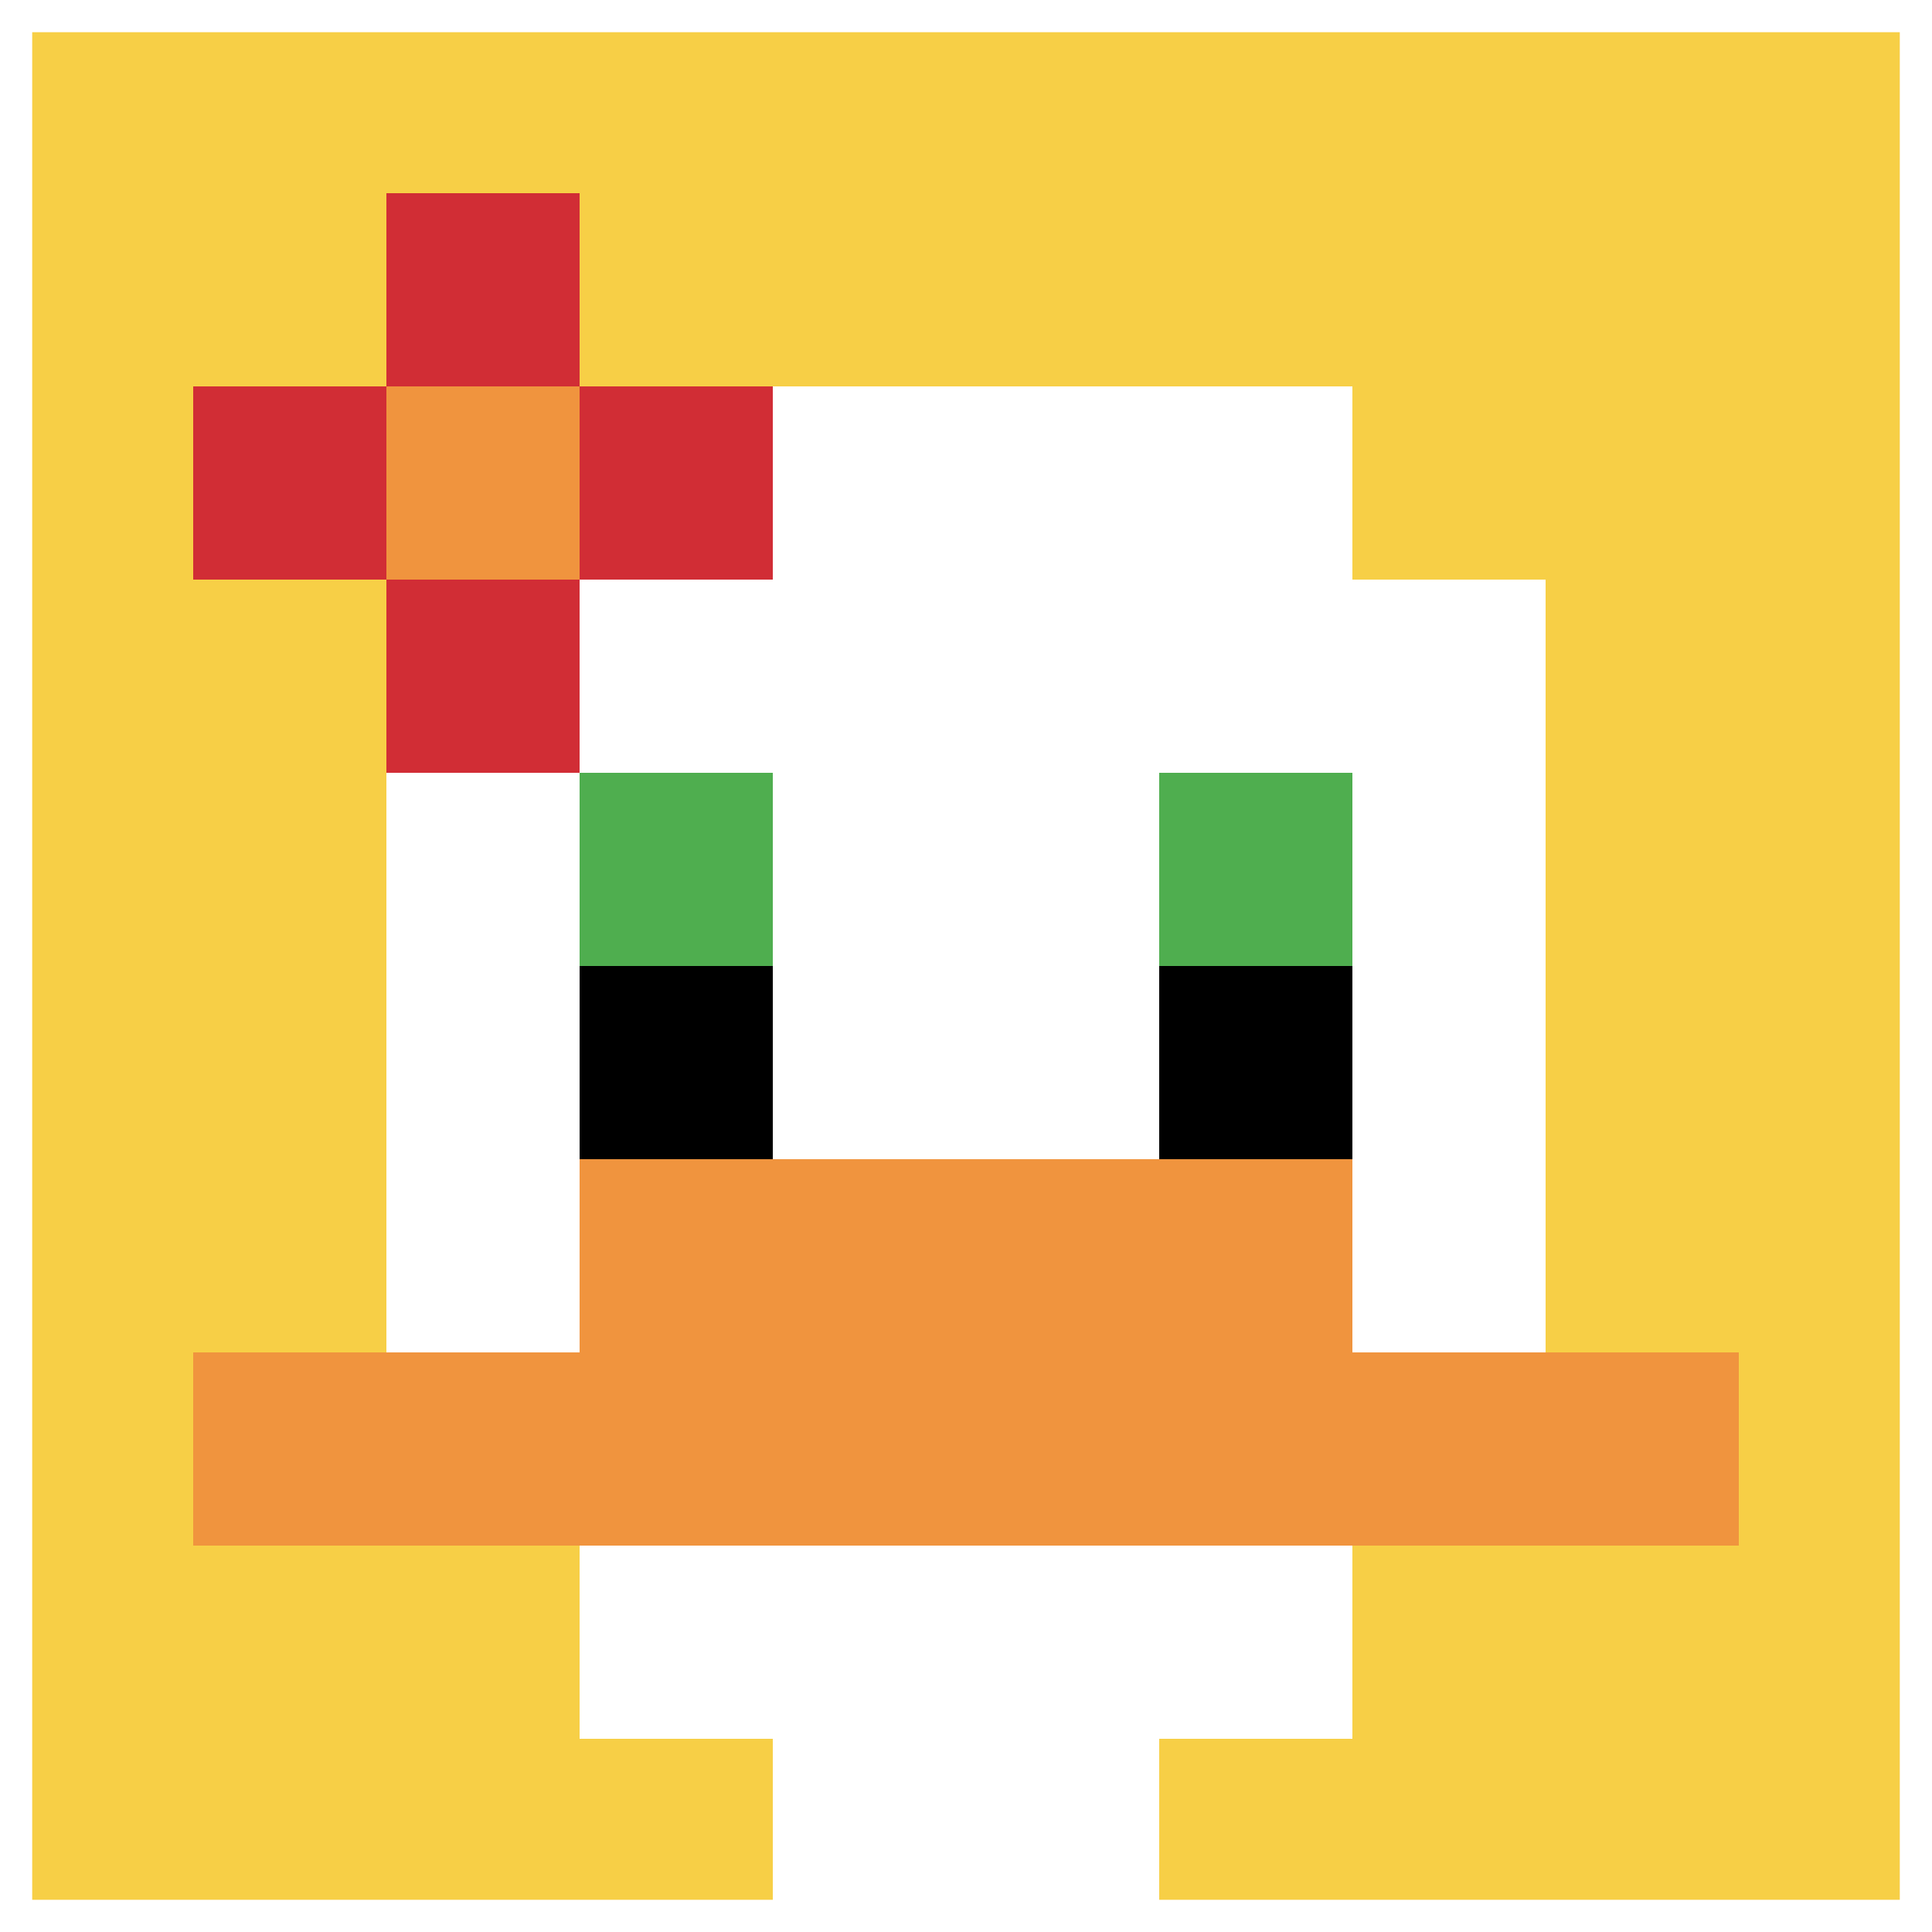
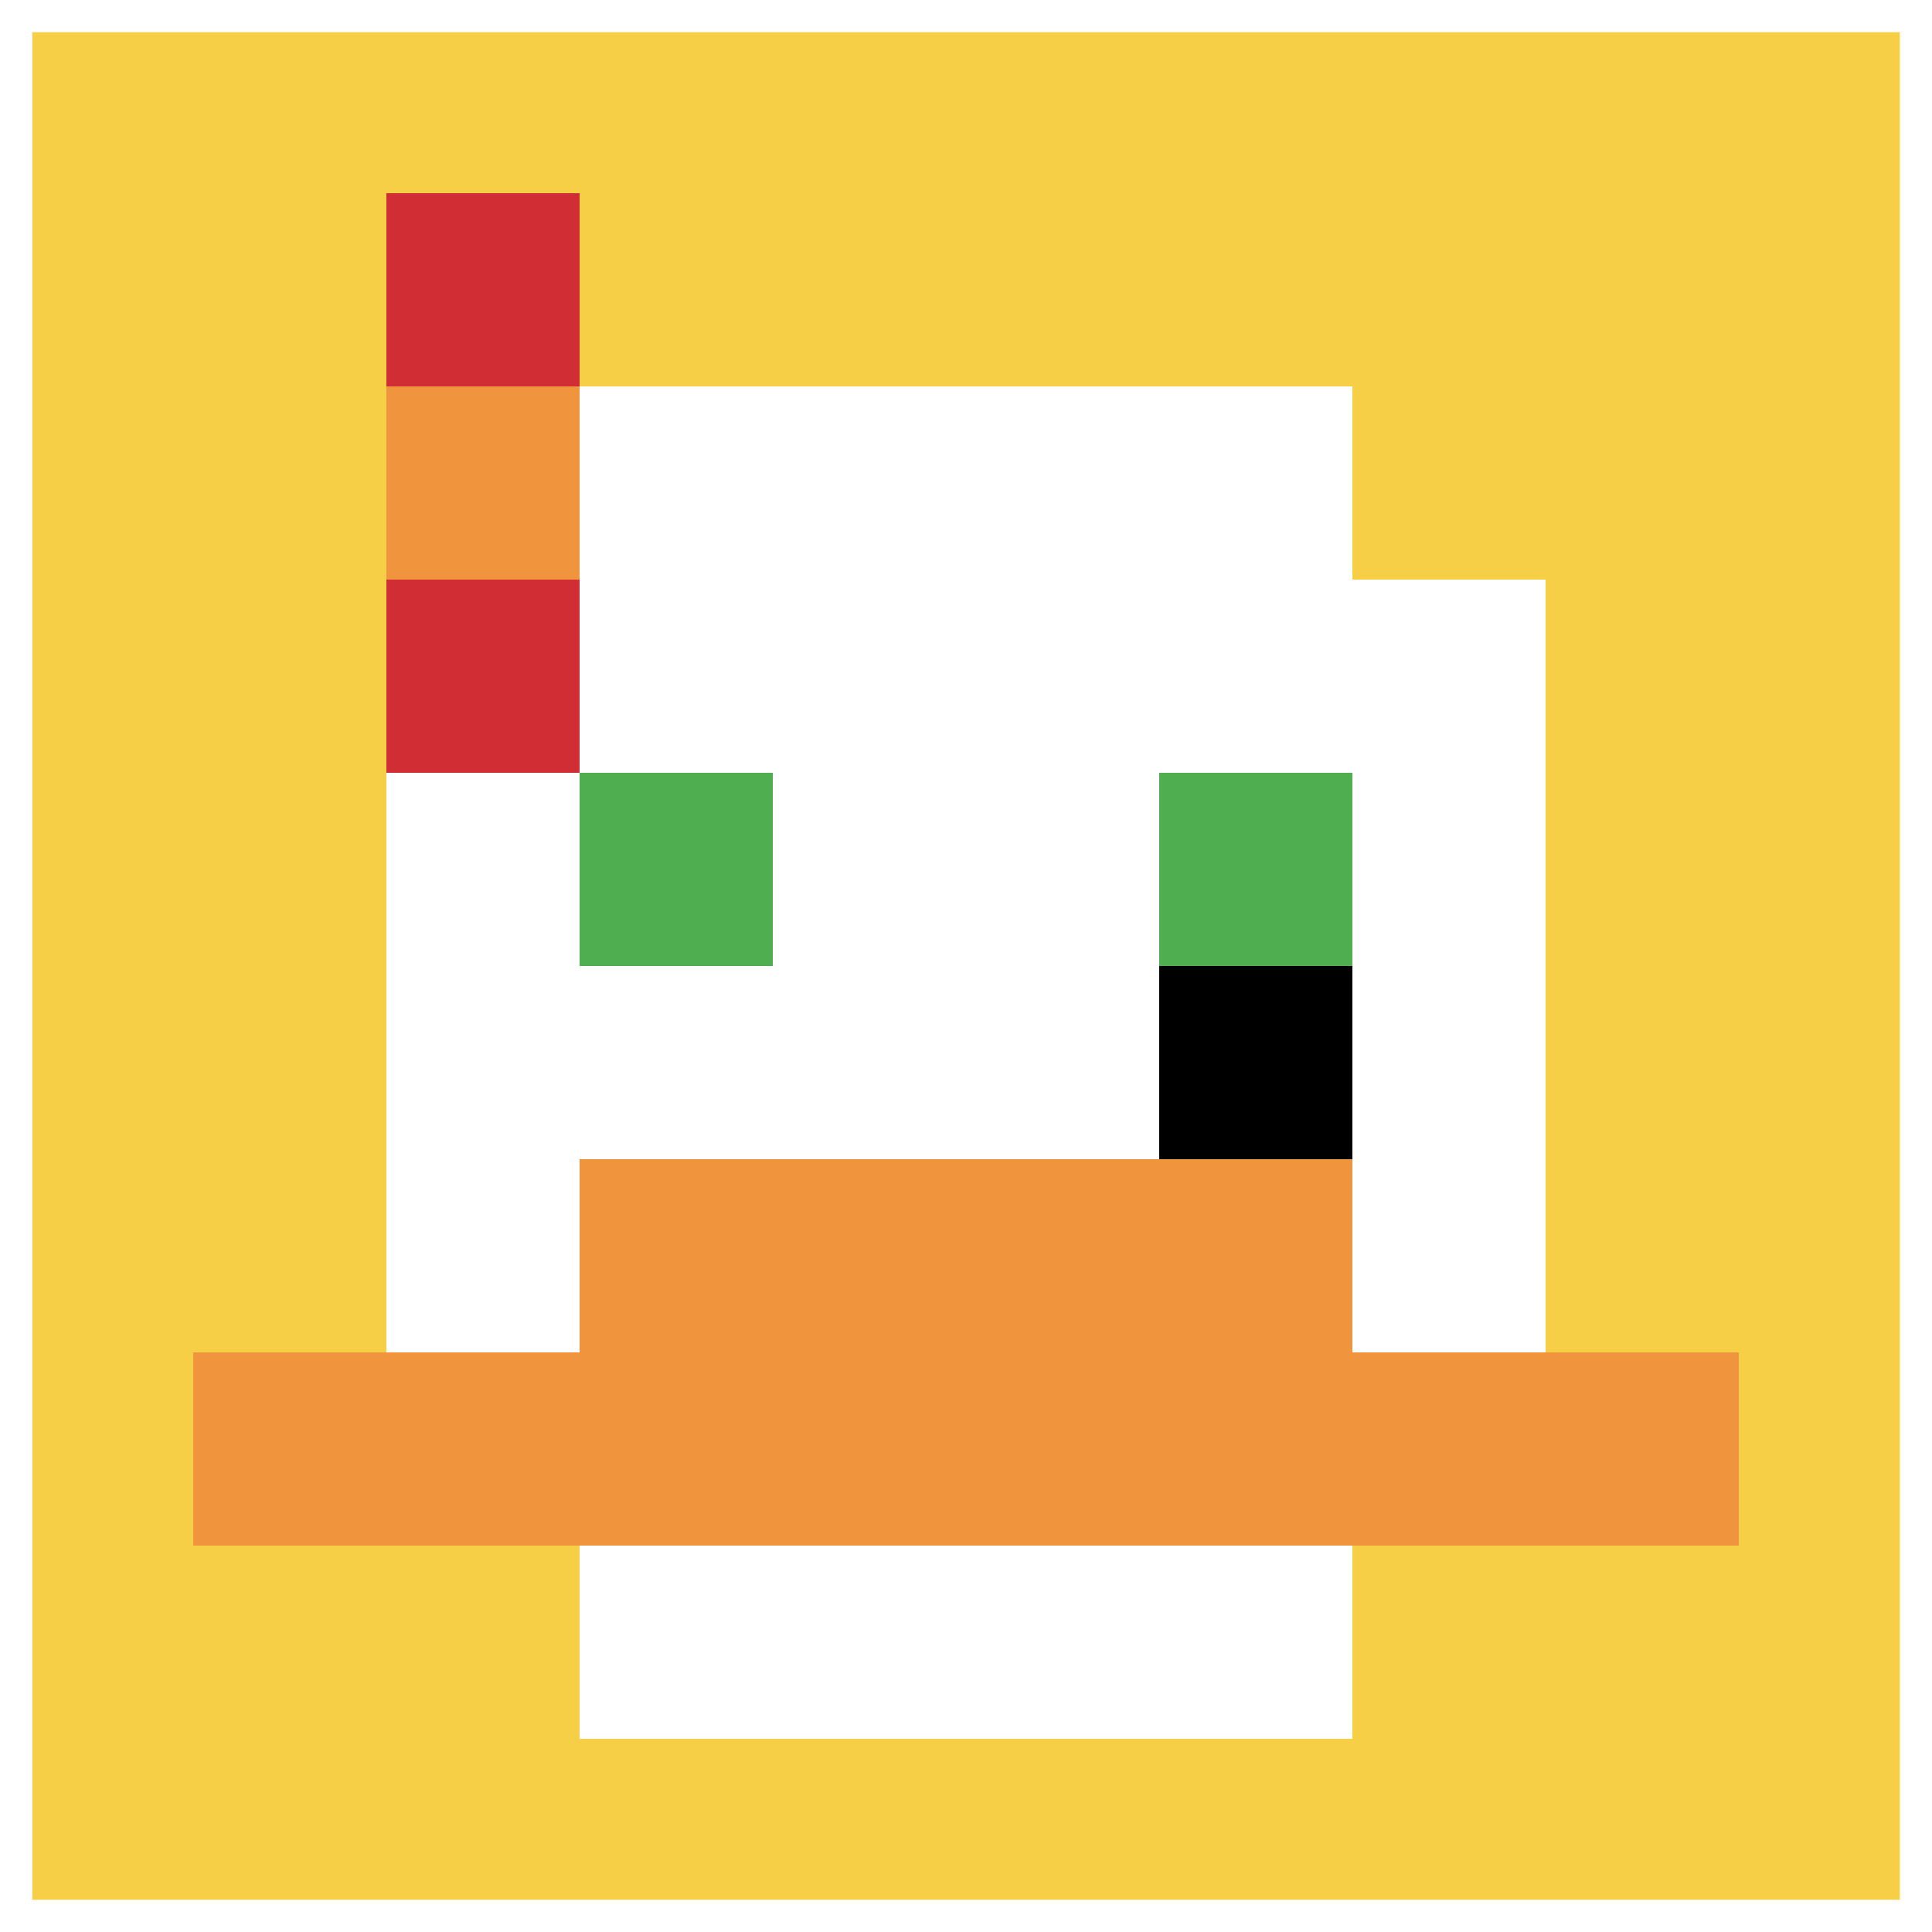
<svg xmlns="http://www.w3.org/2000/svg" version="1.1" width="657" height="657">
  <title>'goose-pfp-327857' by Dmitri Cherniak</title>
  <desc>seed=327857
backgroundColor=#ffffff
padding=25
innerPadding=0
timeout=1700
dimension=1
border=true
Save=function(){return n.handleSave()}
frame=19

Rendered at Wed Oct 04 2023 05:42:10 GMT+0800 (GMT+08:00)
Generated in &lt;1ms
</desc>
  <defs />
  <rect width="100%" height="100%" fill="#ffffff" />
  <g>
    <g id="0-0">
      <rect x="0" y="0" height="657" width="657" fill="#F7CF46" />
      <g>
        <rect id="0-0-3-2-4-7" x="197.1" y="131.4" width="262.8" height="459.9" fill="#ffffff" />
        <rect id="0-0-2-3-6-5" x="131.4" y="197.1" width="394.2" height="328.5" fill="#ffffff" />
-         <rect id="0-0-4-8-2-2" x="262.8" y="525.6" width="131.4" height="131.4" fill="#ffffff" />
        <rect id="0-0-1-7-8-1" x="65.7" y="459.9" width="525.6" height="65.7" fill="#F0943E" />
        <rect id="0-0-3-6-4-2" x="197.1" y="394.2" width="262.8" height="131.4" fill="#F0943E" />
        <rect id="0-0-3-4-1-1" x="197.1" y="262.8" width="65.7" height="65.7" fill="#4FAE4F" />
        <rect id="0-0-6-4-1-1" x="394.2" y="262.8" width="65.7" height="65.7" fill="#4FAE4F" />
-         <rect id="0-0-3-5-1-1" x="197.1" y="328.5" width="65.7" height="65.7" fill="#000000" />
        <rect id="0-0-6-5-1-1" x="394.2" y="328.5" width="65.7" height="65.7" fill="#000000" />
-         <rect id="0-0-1-2-3-1" x="65.7" y="131.4" width="197.1" height="65.7" fill="#D12D35" />
        <rect id="0-0-2-1-1-3" x="131.4" y="65.7" width="65.7" height="197.1" fill="#D12D35" />
        <rect id="0-0-2-2-1-1" x="131.4" y="131.4" width="65.7" height="65.7" fill="#F0943E" />
      </g>
      <rect x="0" y="0" stroke="white" stroke-width="21.9" height="657" width="657" fill="none" />
    </g>
  </g>
</svg>